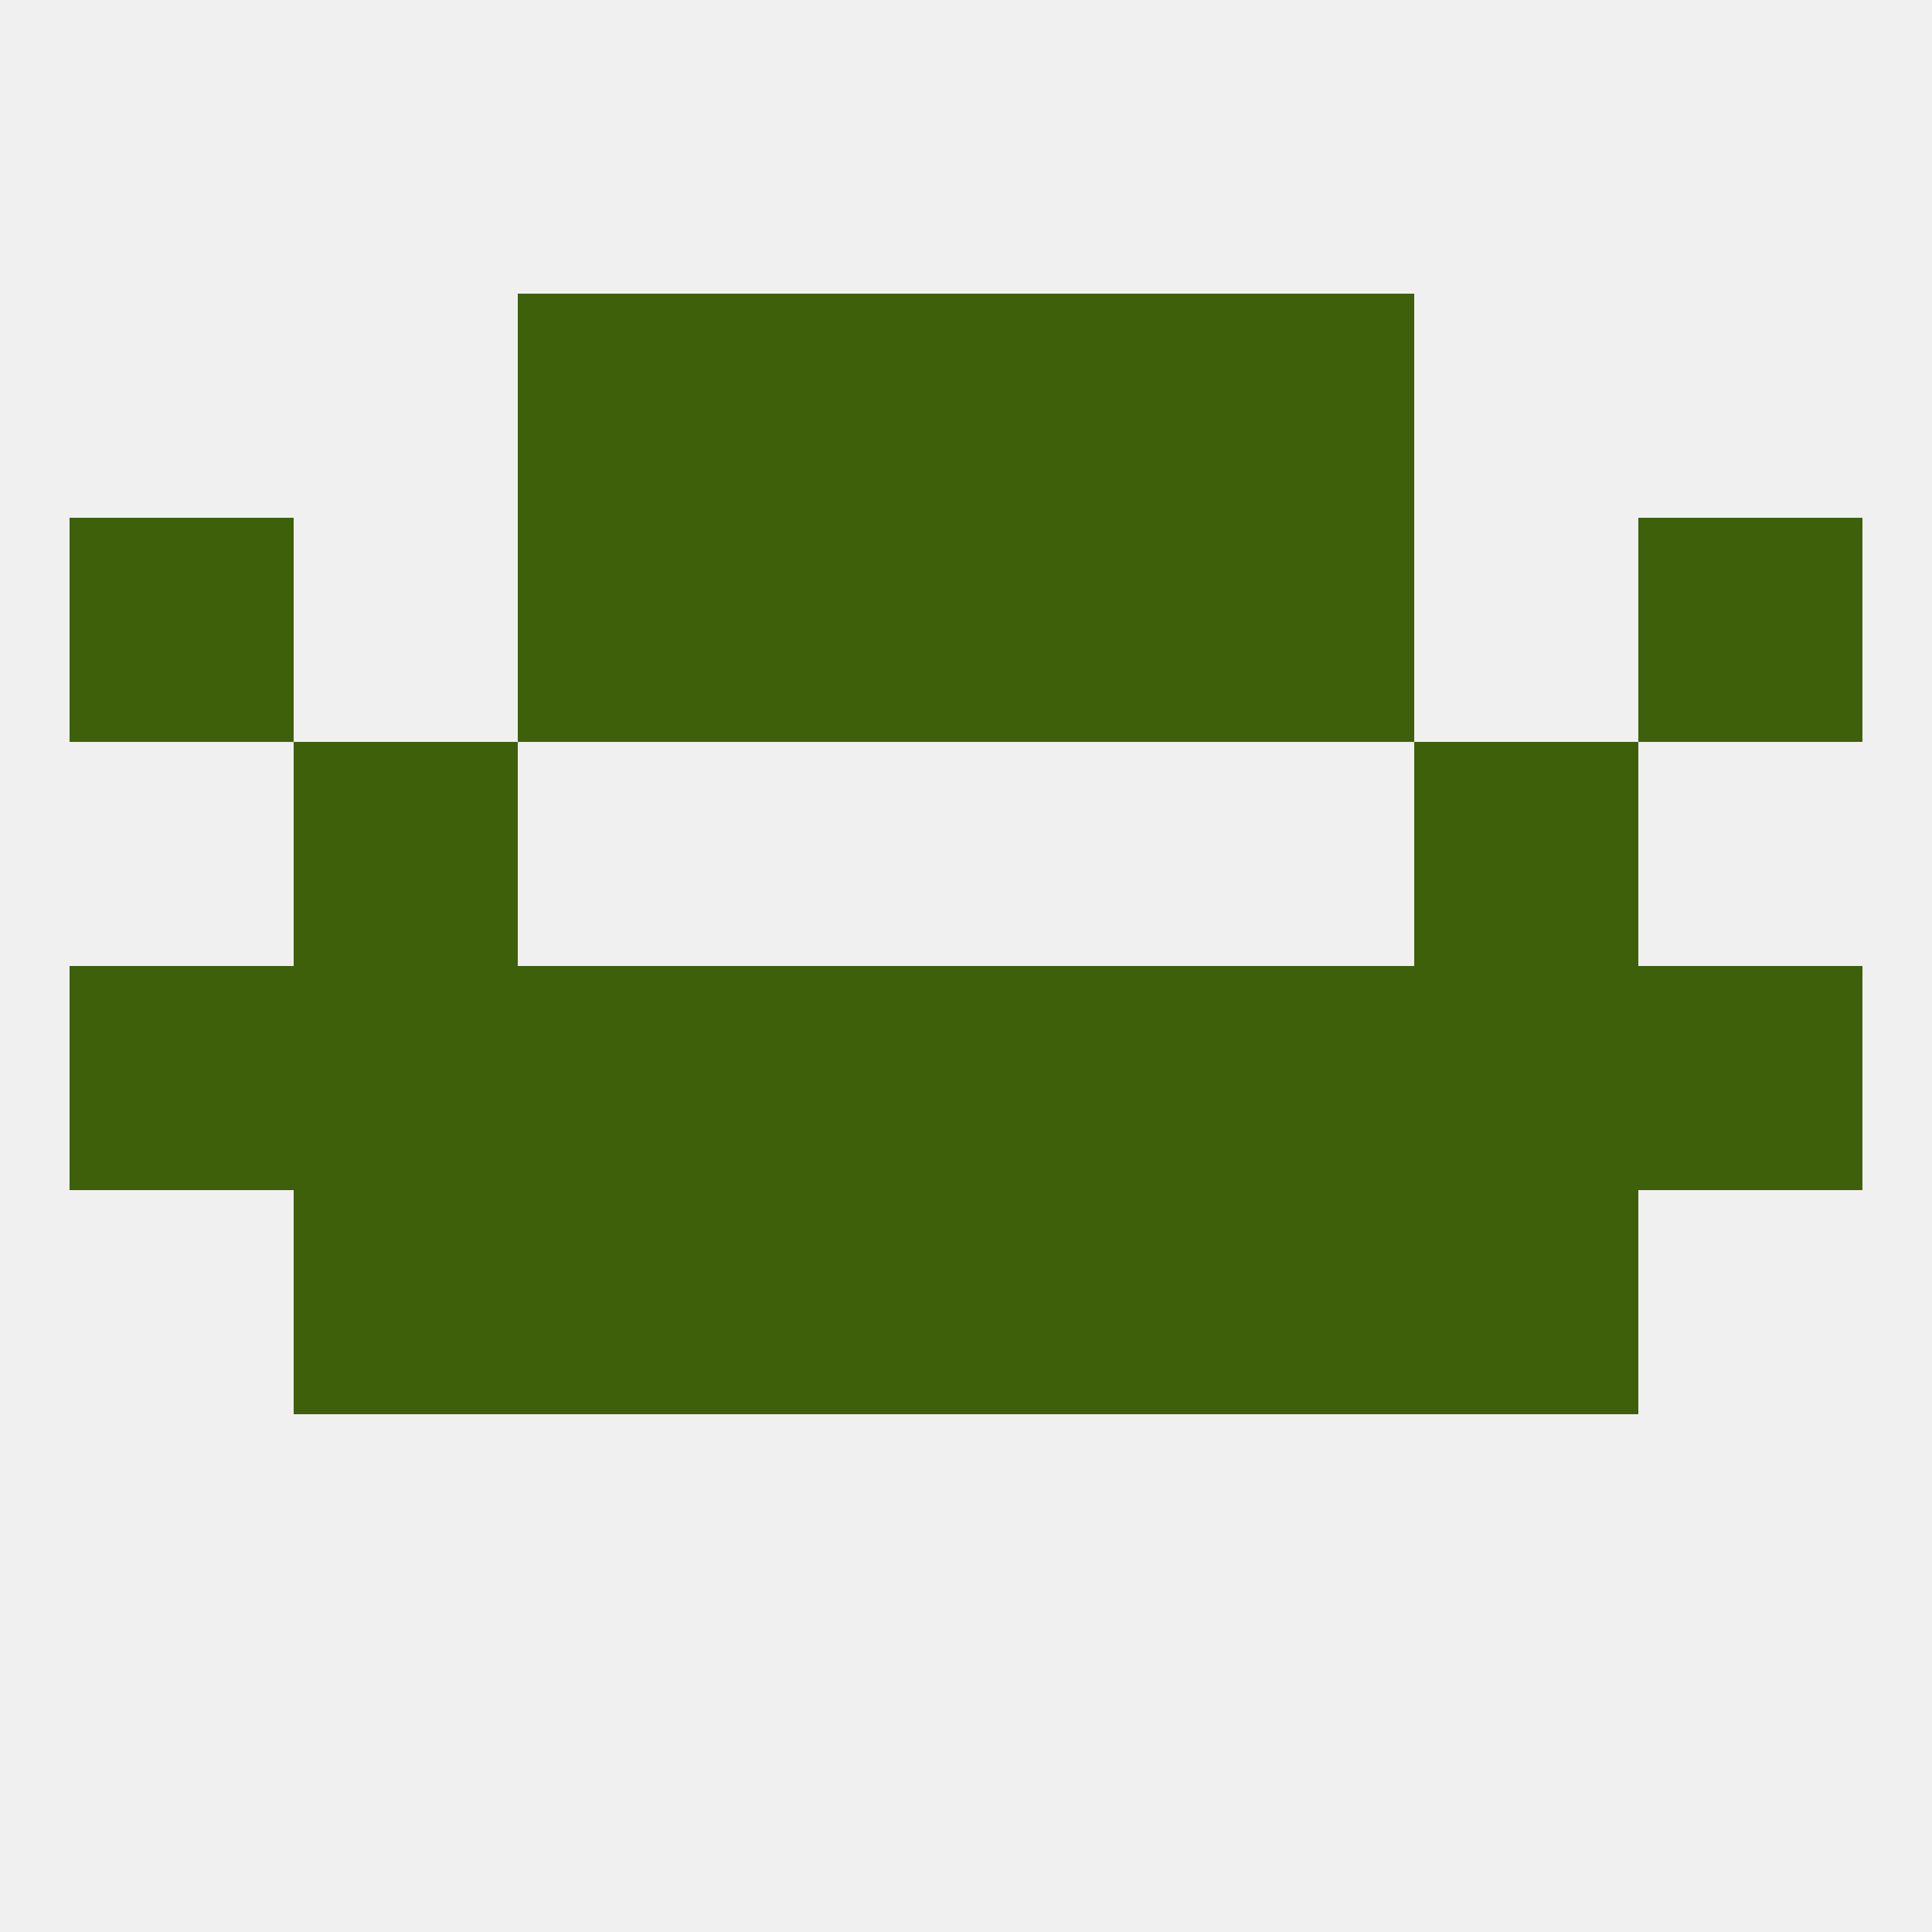
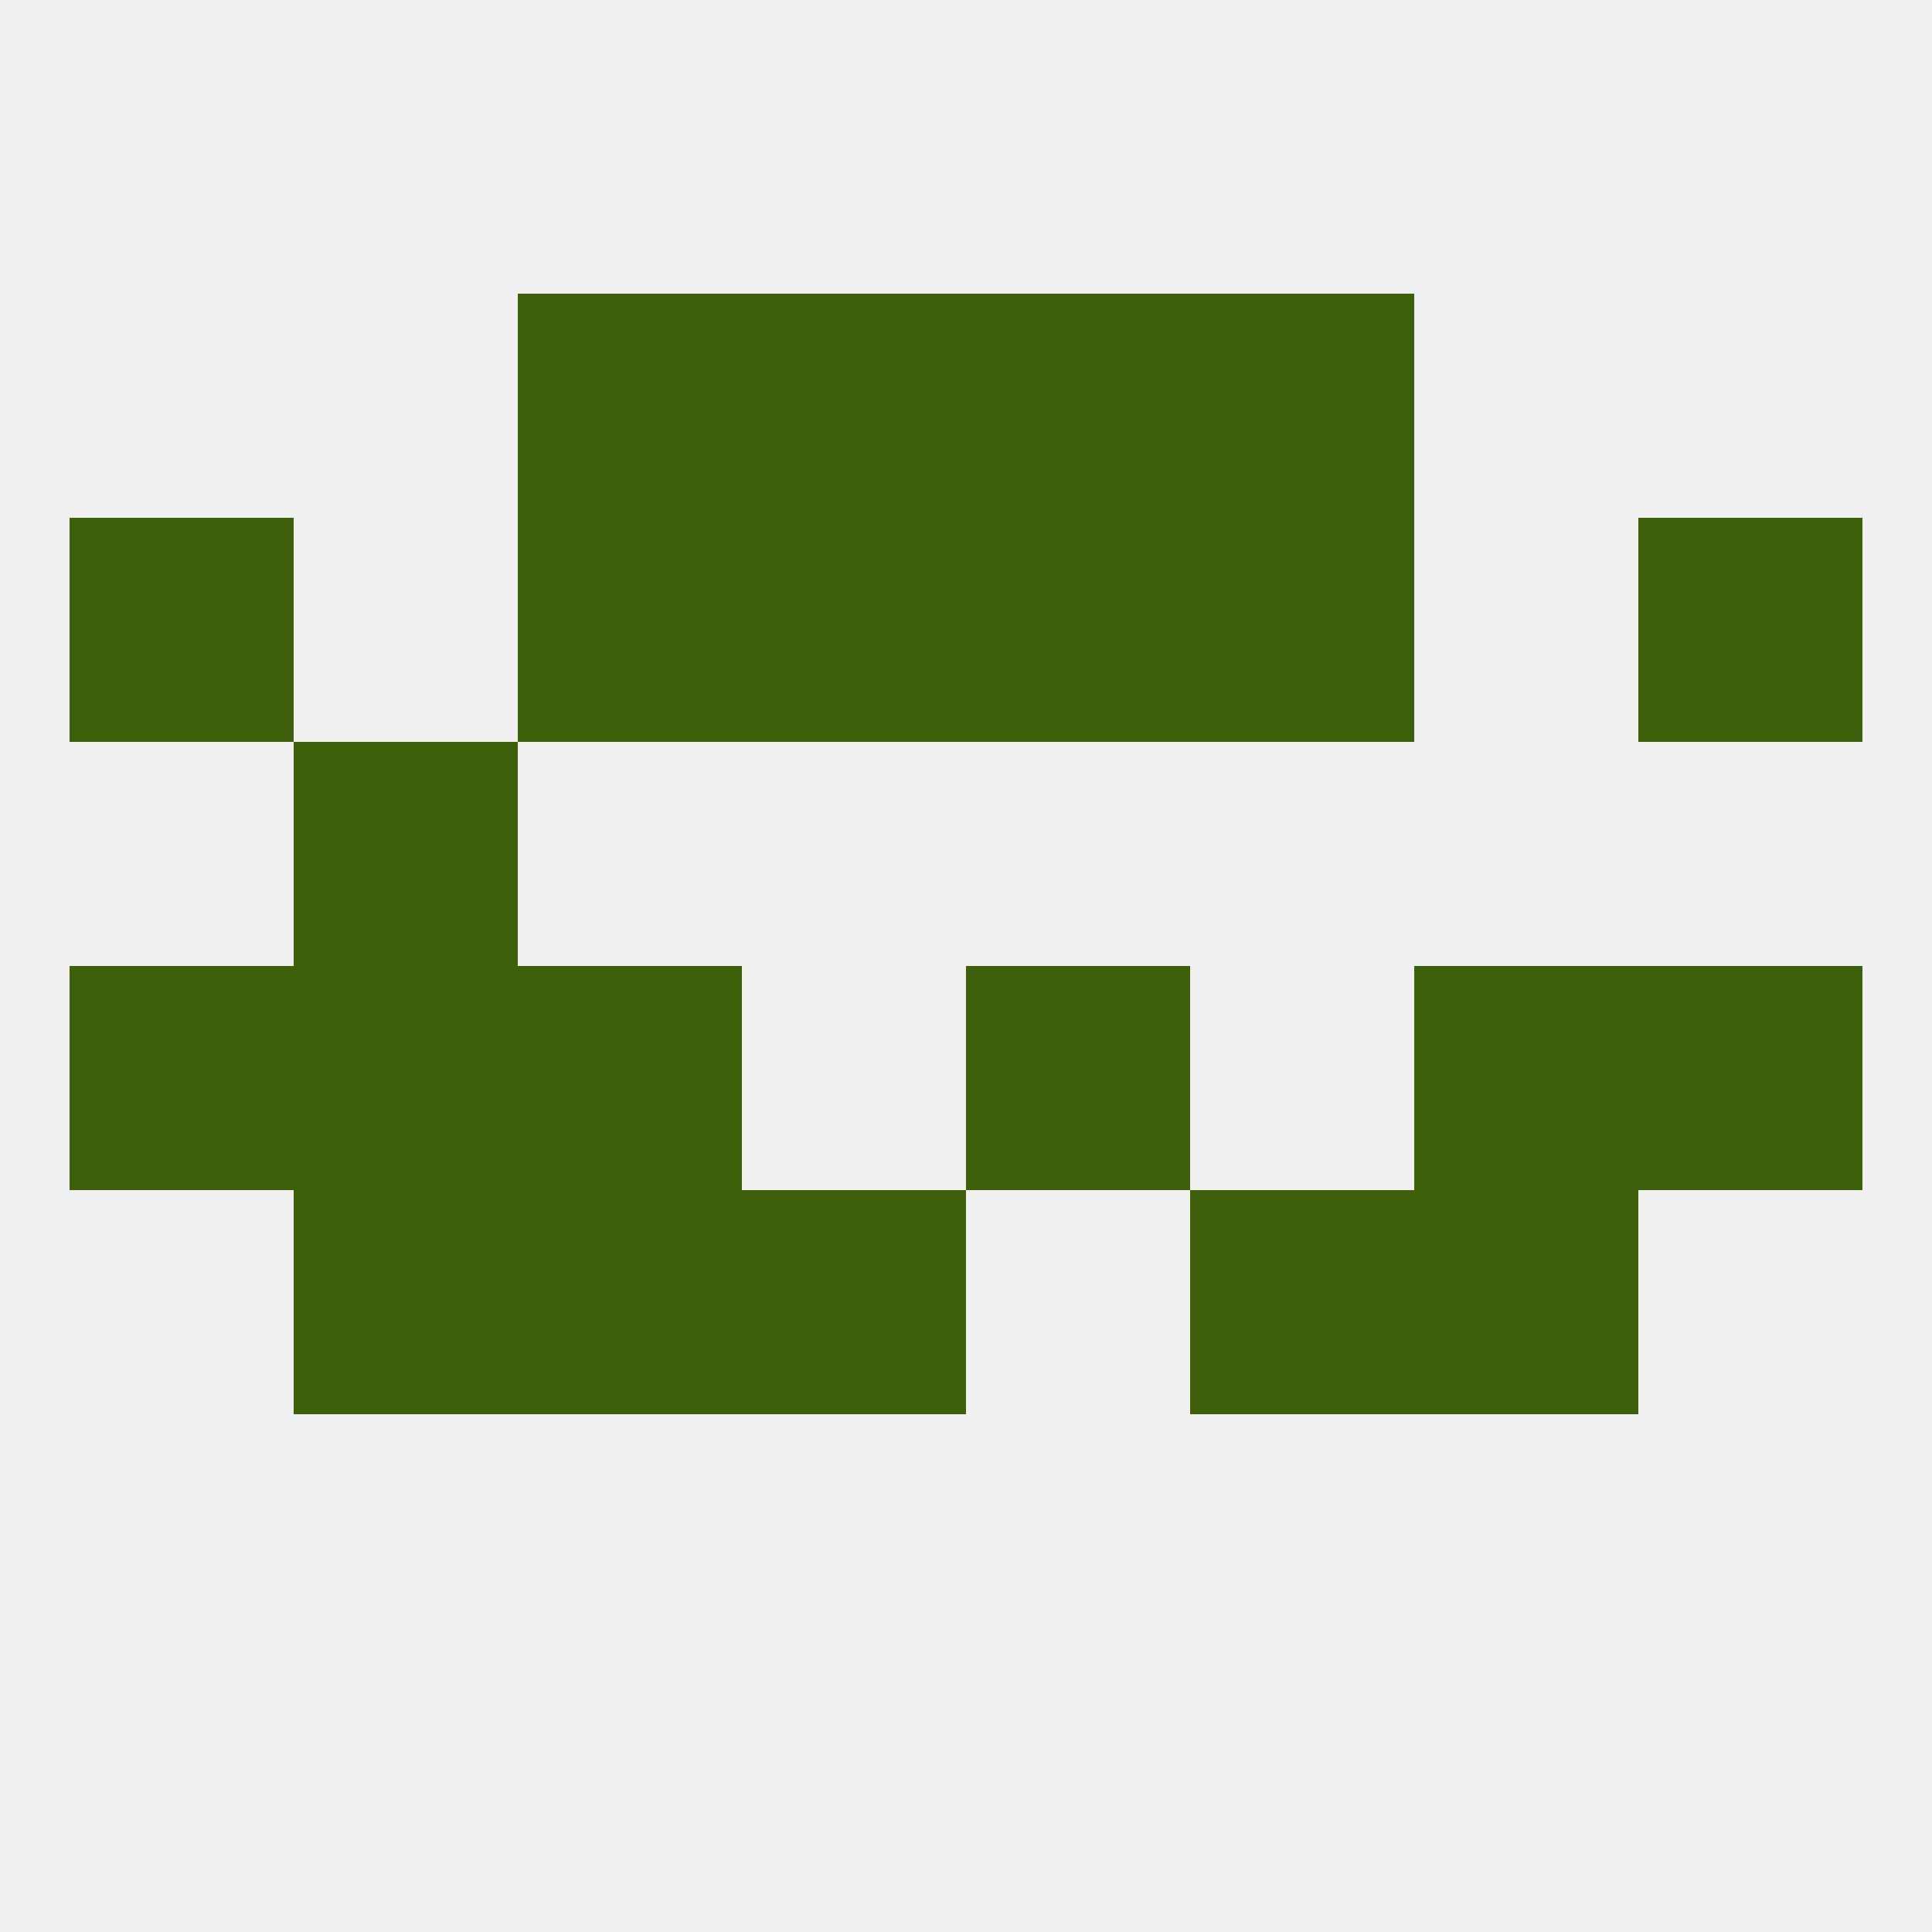
<svg xmlns="http://www.w3.org/2000/svg" version="1.1" baseprofile="full" width="250" height="250" viewBox="0 0 250 250">
  <rect width="100%" height="100%" fill="rgba(240,240,240,255)" />
  <rect x="212" y="125" width="29" height="29" fill="rgba(62,96,10,255)" />
-   <rect x="96" y="125" width="29" height="29" fill="rgba(62,96,10,255)" />
  <rect x="9" y="125" width="29" height="29" fill="rgba(62,96,10,255)" />
  <rect x="67" y="125" width="29" height="29" fill="rgba(62,96,10,255)" />
-   <rect x="154" y="125" width="29" height="29" fill="rgba(62,96,10,255)" />
  <rect x="125" y="125" width="29" height="29" fill="rgba(62,96,10,255)" />
  <rect x="38" y="125" width="29" height="29" fill="rgba(62,96,10,255)" />
  <rect x="183" y="125" width="29" height="29" fill="rgba(62,96,10,255)" />
  <rect x="38" y="154" width="29" height="29" fill="rgba(62,96,10,255)" />
  <rect x="183" y="154" width="29" height="29" fill="rgba(62,96,10,255)" />
  <rect x="67" y="154" width="29" height="29" fill="rgba(62,96,10,255)" />
  <rect x="154" y="154" width="29" height="29" fill="rgba(62,96,10,255)" />
  <rect x="96" y="154" width="29" height="29" fill="rgba(62,96,10,255)" />
-   <rect x="125" y="154" width="29" height="29" fill="rgba(62,96,10,255)" />
  <rect x="38" y="96" width="29" height="29" fill="rgba(62,96,10,255)" />
-   <rect x="183" y="96" width="29" height="29" fill="rgba(62,96,10,255)" />
  <rect x="67" y="67" width="29" height="29" fill="rgba(62,96,10,255)" />
  <rect x="154" y="67" width="29" height="29" fill="rgba(62,96,10,255)" />
  <rect x="96" y="67" width="29" height="29" fill="rgba(62,96,10,255)" />
  <rect x="125" y="67" width="29" height="29" fill="rgba(62,96,10,255)" />
  <rect x="9" y="67" width="29" height="29" fill="rgba(62,96,10,255)" />
  <rect x="212" y="67" width="29" height="29" fill="rgba(62,96,10,255)" />
  <rect x="67" y="38" width="29" height="29" fill="rgba(62,96,10,255)" />
  <rect x="154" y="38" width="29" height="29" fill="rgba(62,96,10,255)" />
  <rect x="96" y="38" width="29" height="29" fill="rgba(62,96,10,255)" />
  <rect x="125" y="38" width="29" height="29" fill="rgba(62,96,10,255)" />
</svg>